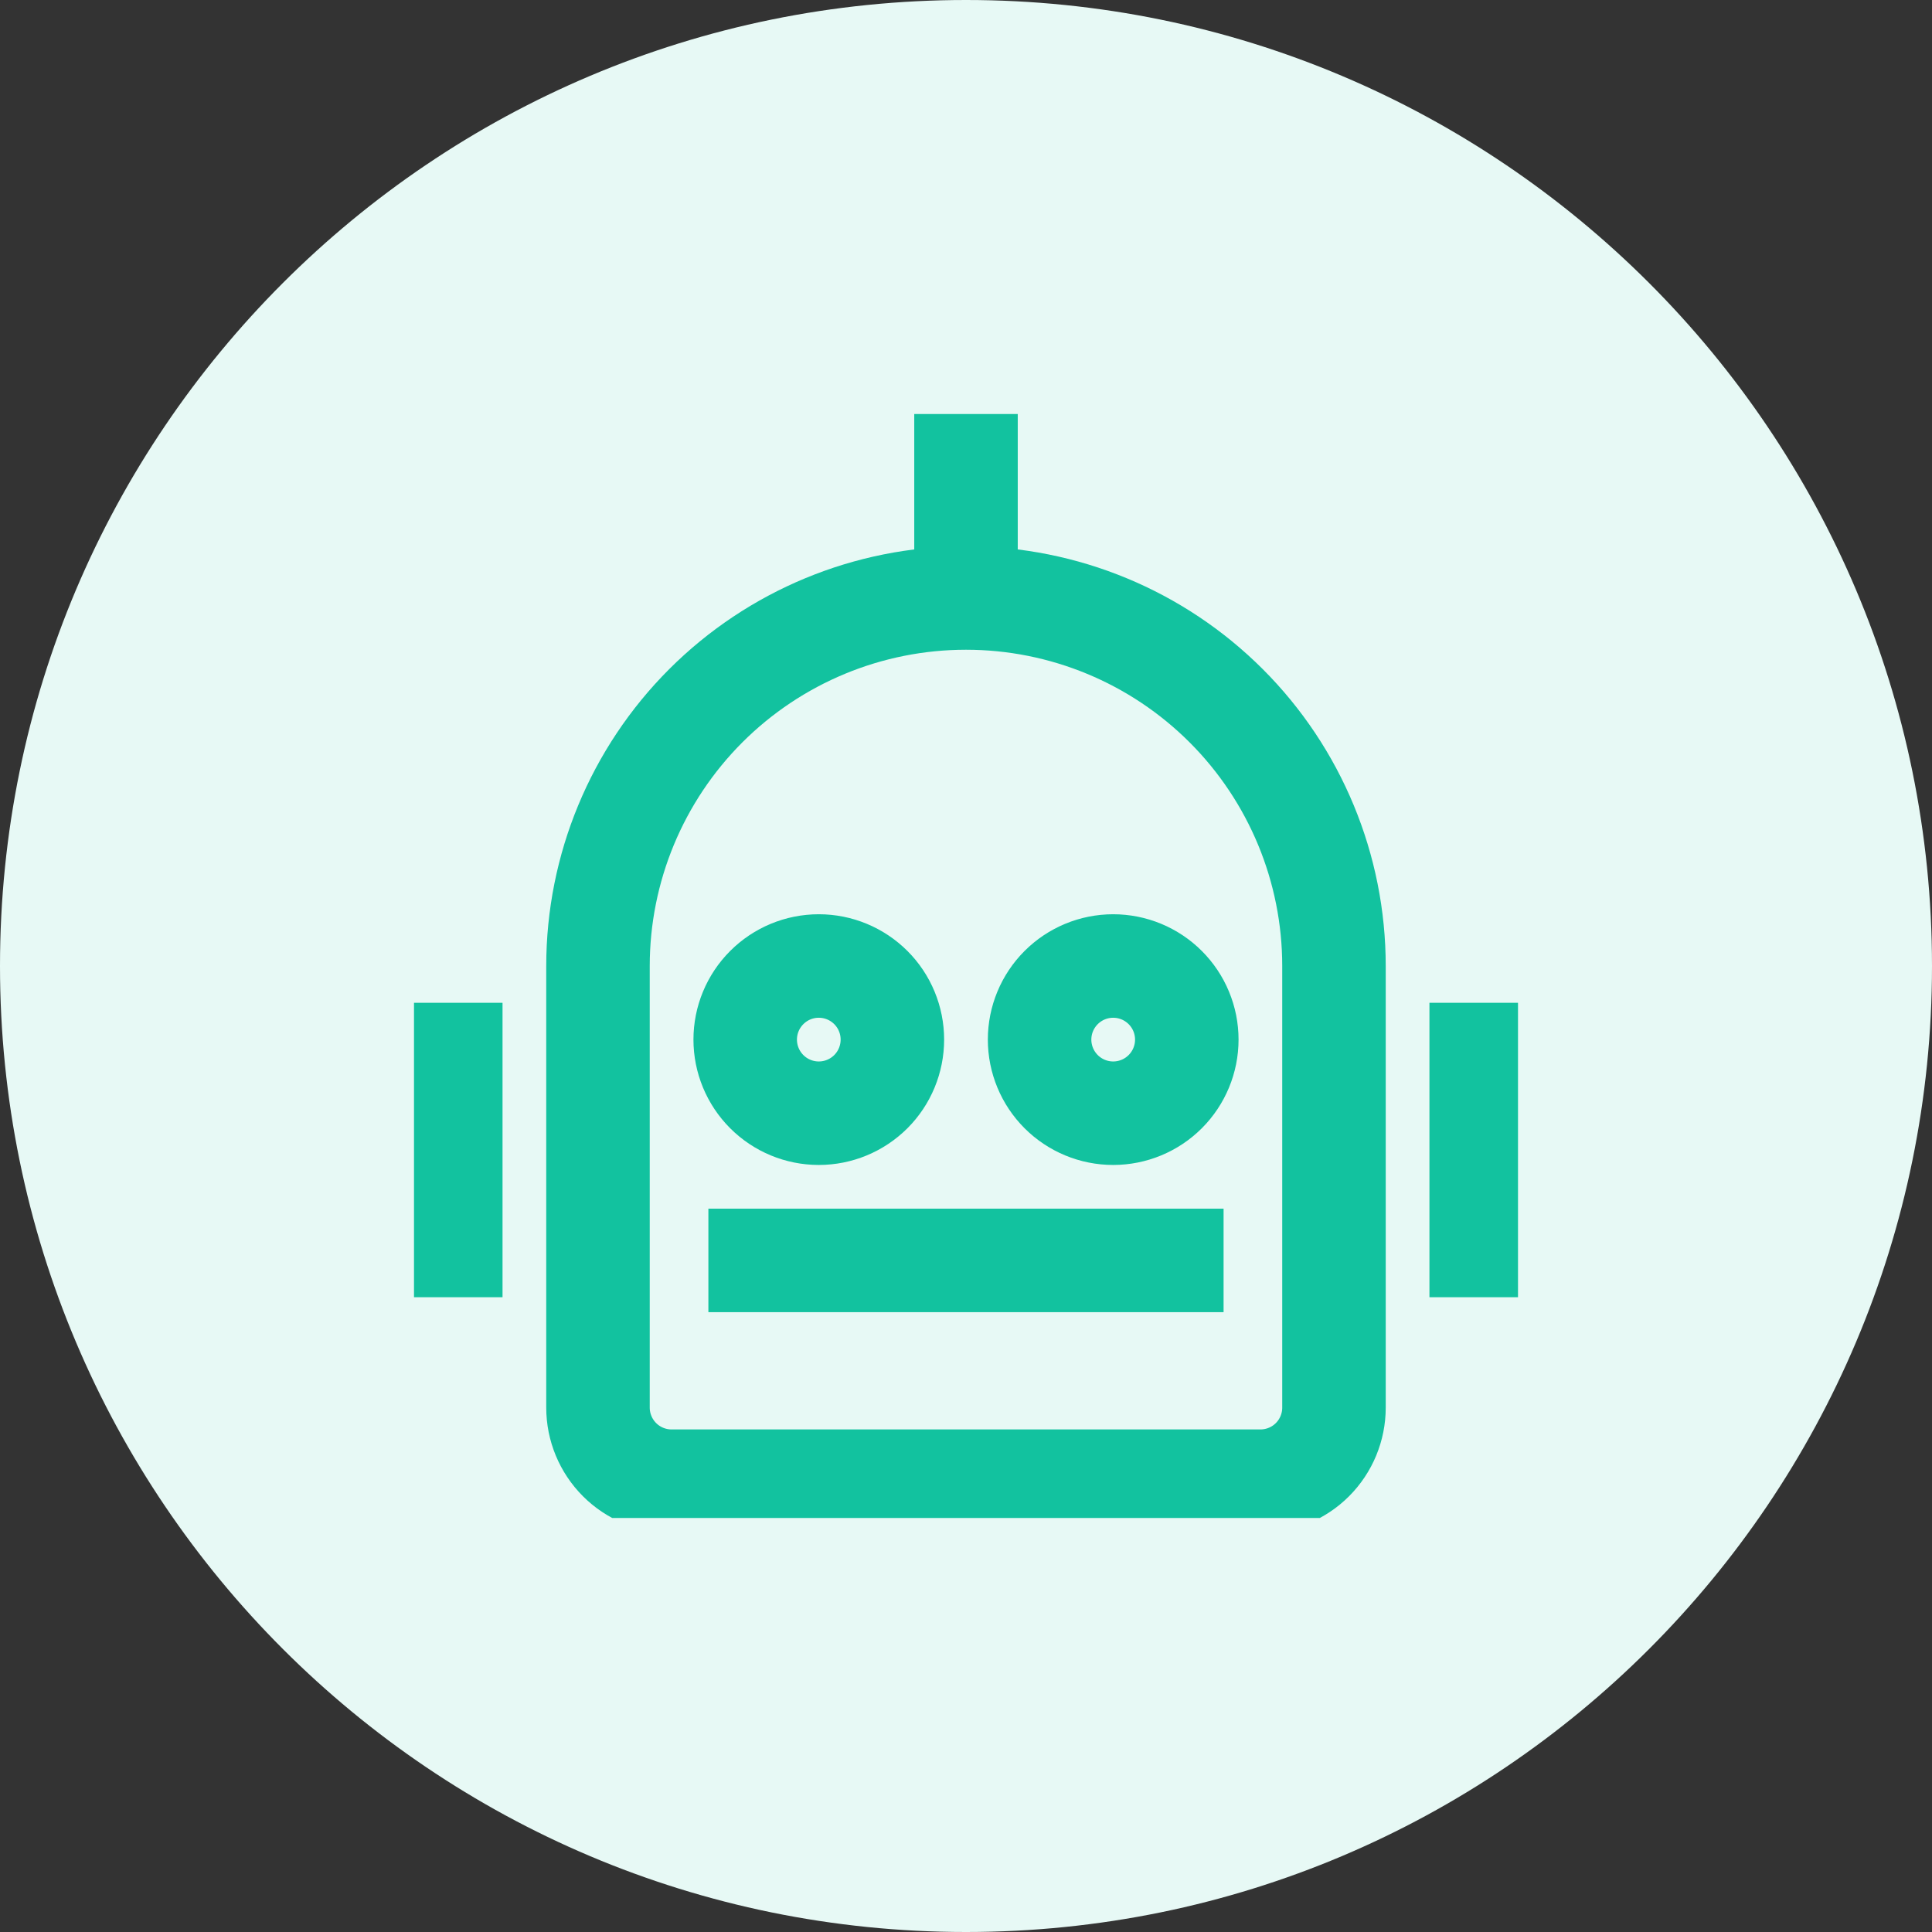
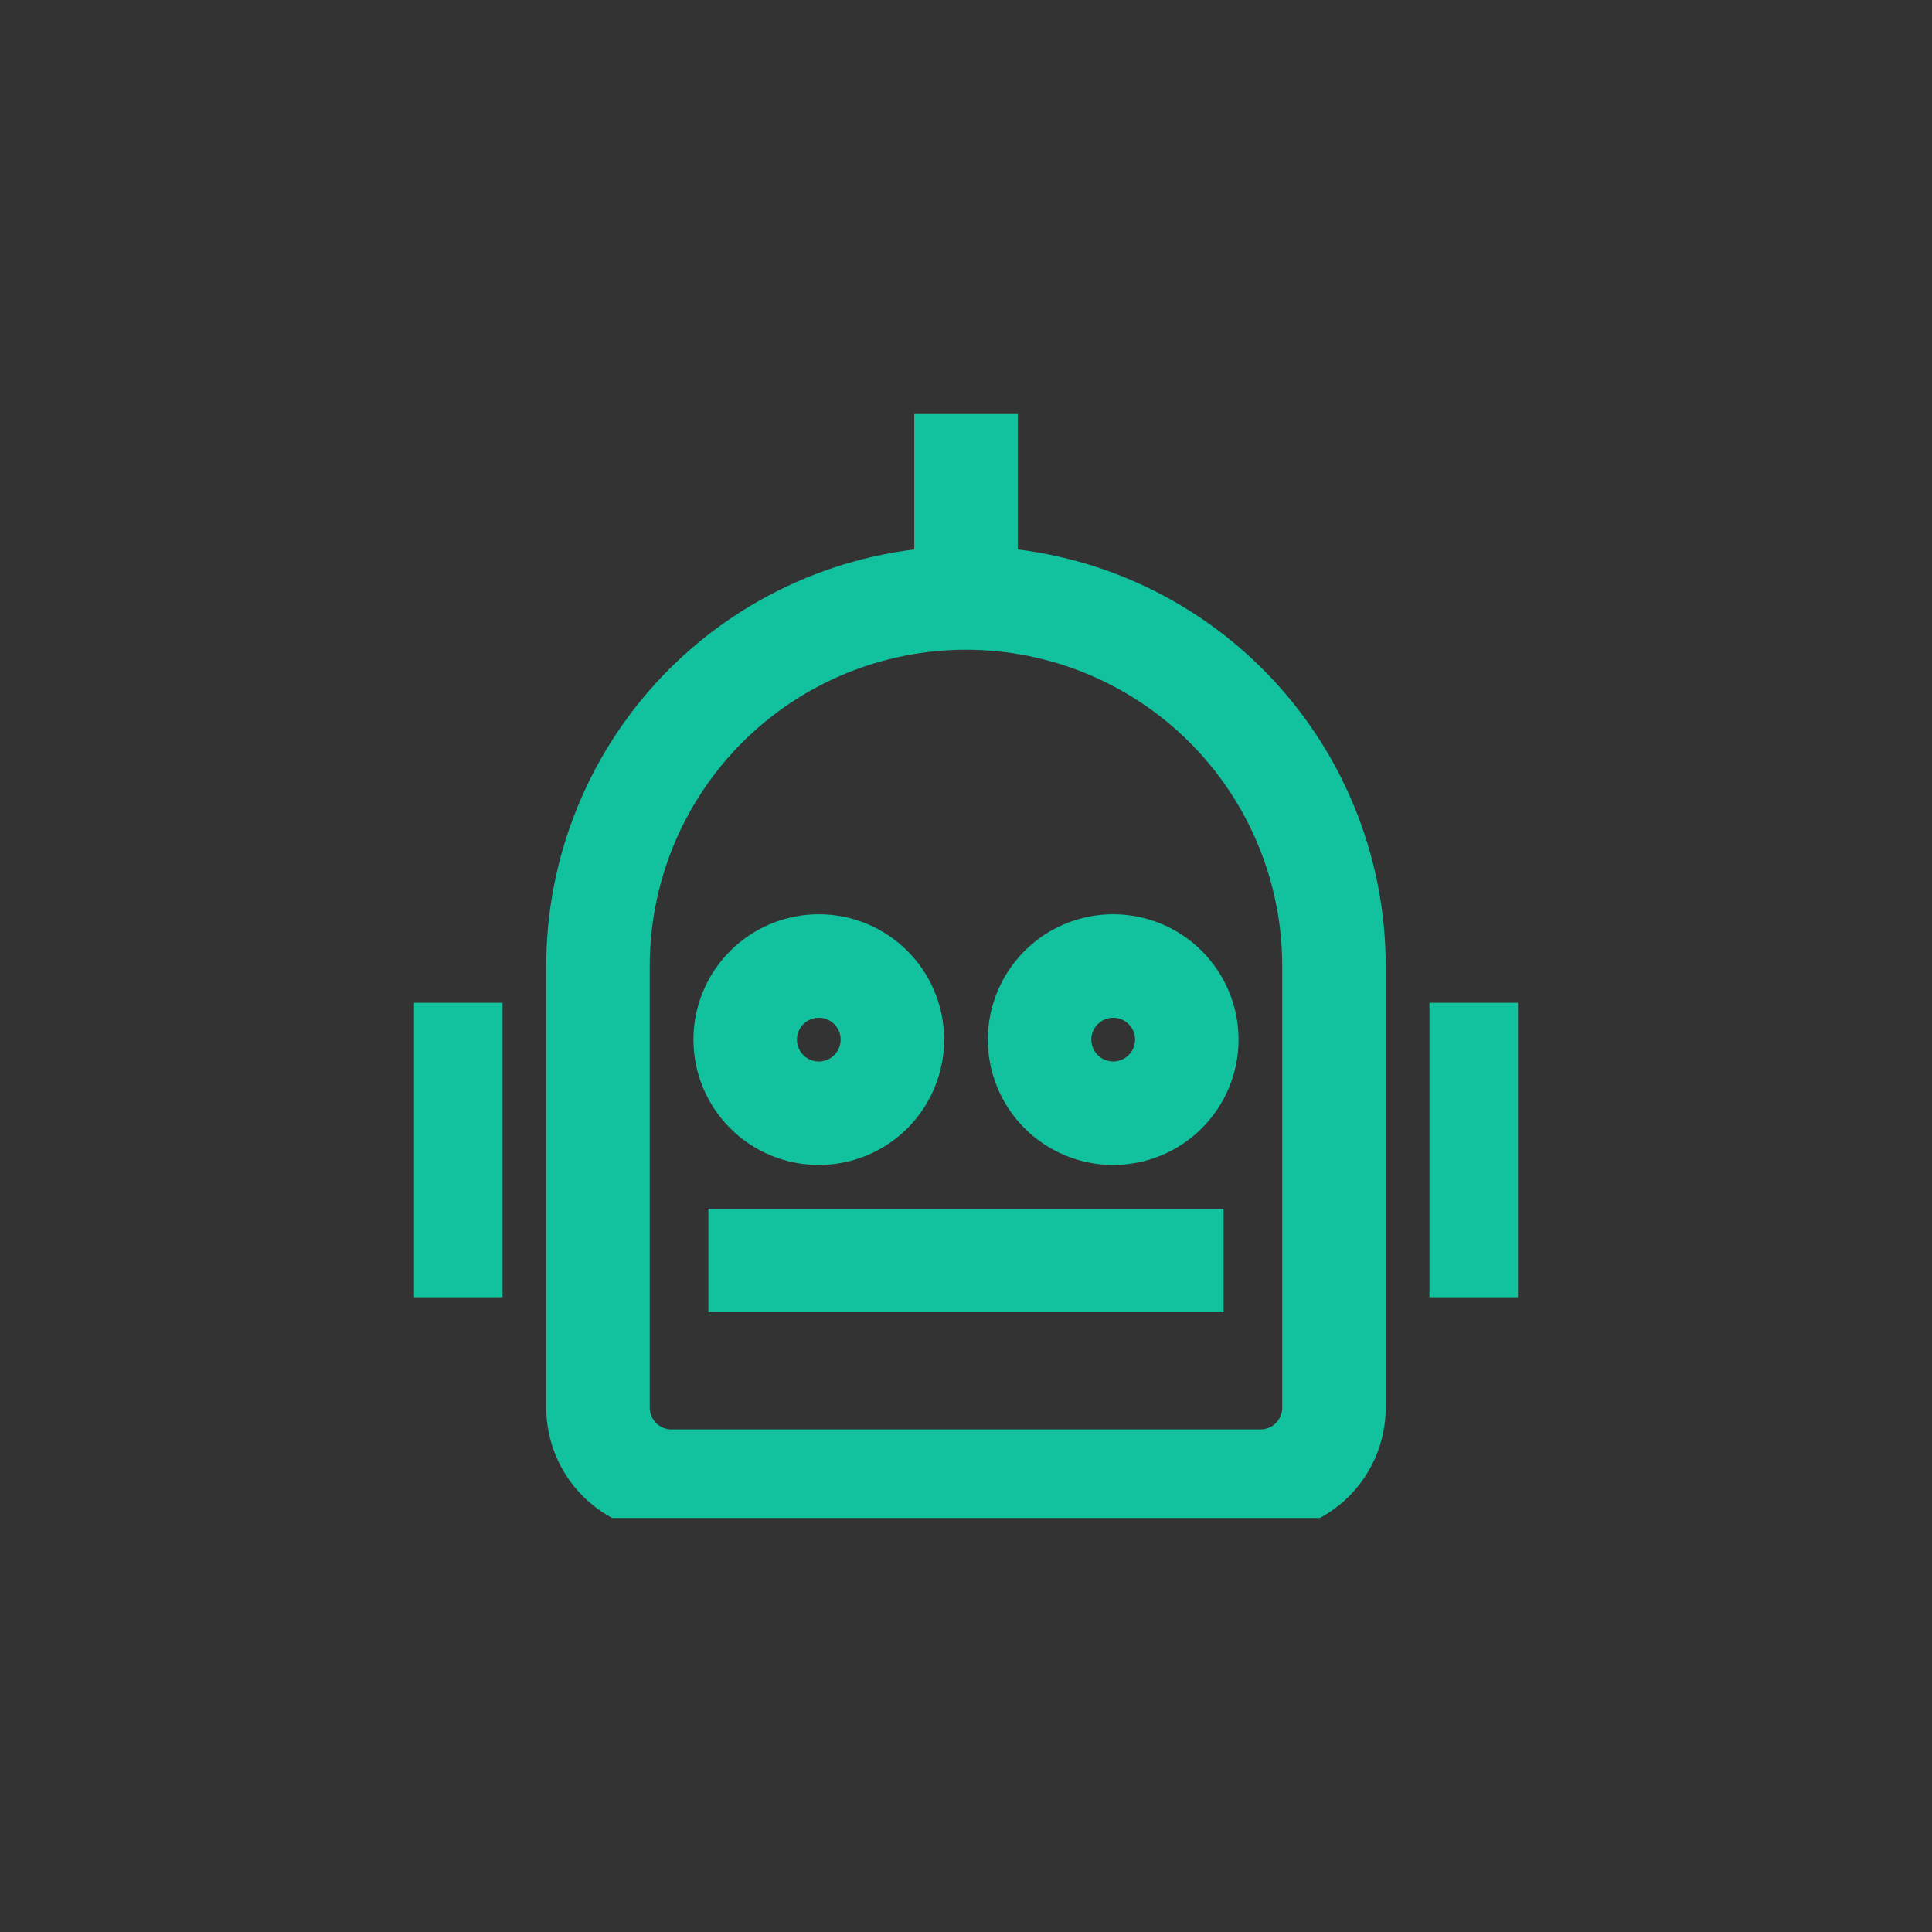
<svg xmlns="http://www.w3.org/2000/svg" width="56" height="56" viewBox="0 0 56 56" fill="none">
  <rect x="0" y="0" width="56" height="56" fill="#333333" stroke="none" />
-   <path d="M0 28C0 12.536 12.536 0 28 0C43.464 0 56 12.536 56 28C56 43.464 43.464 56 28 56C12.536 56 0 43.464 0 28Z" fill="#E7F9F5" />
  <g clip-path="url(#clip0)">
    <path d="M28 17.333C30.829 17.333 33.542 18.457 35.542 20.457C37.543 22.458 38.666 25.171 38.666 28V40.8C38.666 41.366 38.442 41.908 38.042 42.309C37.642 42.709 37.099 42.933 36.533 42.933H19.466C18.901 42.933 18.358 42.709 17.958 42.309C17.558 41.908 17.333 41.366 17.333 40.8V28C17.333 25.171 18.457 22.458 20.457 20.457C22.458 18.457 25.171 17.333 28 17.333V17.333ZM28 17.333V12V17.333ZM20.533 36.533H35.466H20.533ZM13.066 29.067V37.6V29.067ZM42.933 29.067V37.6V29.067ZM23.733 32.267C23.167 32.267 22.625 32.042 22.225 31.642C21.825 31.242 21.6 30.699 21.6 30.133C21.6 29.567 21.825 29.025 22.225 28.625C22.625 28.225 23.167 28 23.733 28C24.299 28 24.841 28.225 25.242 28.625C25.642 29.025 25.866 29.567 25.866 30.133C25.866 30.699 25.642 31.242 25.242 31.642C24.841 32.042 24.299 32.267 23.733 32.267ZM32.266 32.267C31.701 32.267 31.158 32.042 30.758 31.642C30.358 31.242 30.133 30.699 30.133 30.133C30.133 29.567 30.358 29.025 30.758 28.625C31.158 28.225 31.701 28 32.266 28C32.832 28 33.375 28.225 33.775 28.625C34.175 29.025 34.4 29.567 34.4 30.133C34.4 30.699 34.175 31.242 33.775 31.642C33.375 32.042 32.832 32.267 32.266 32.267Z" stroke="#12C29F" stroke-width="3" />
  </g>
  <defs>
    <clipPath id="clip0">
      <rect width="32" height="32" fill="white" transform="translate(12 12)" />
    </clipPath>
  </defs>
</svg>